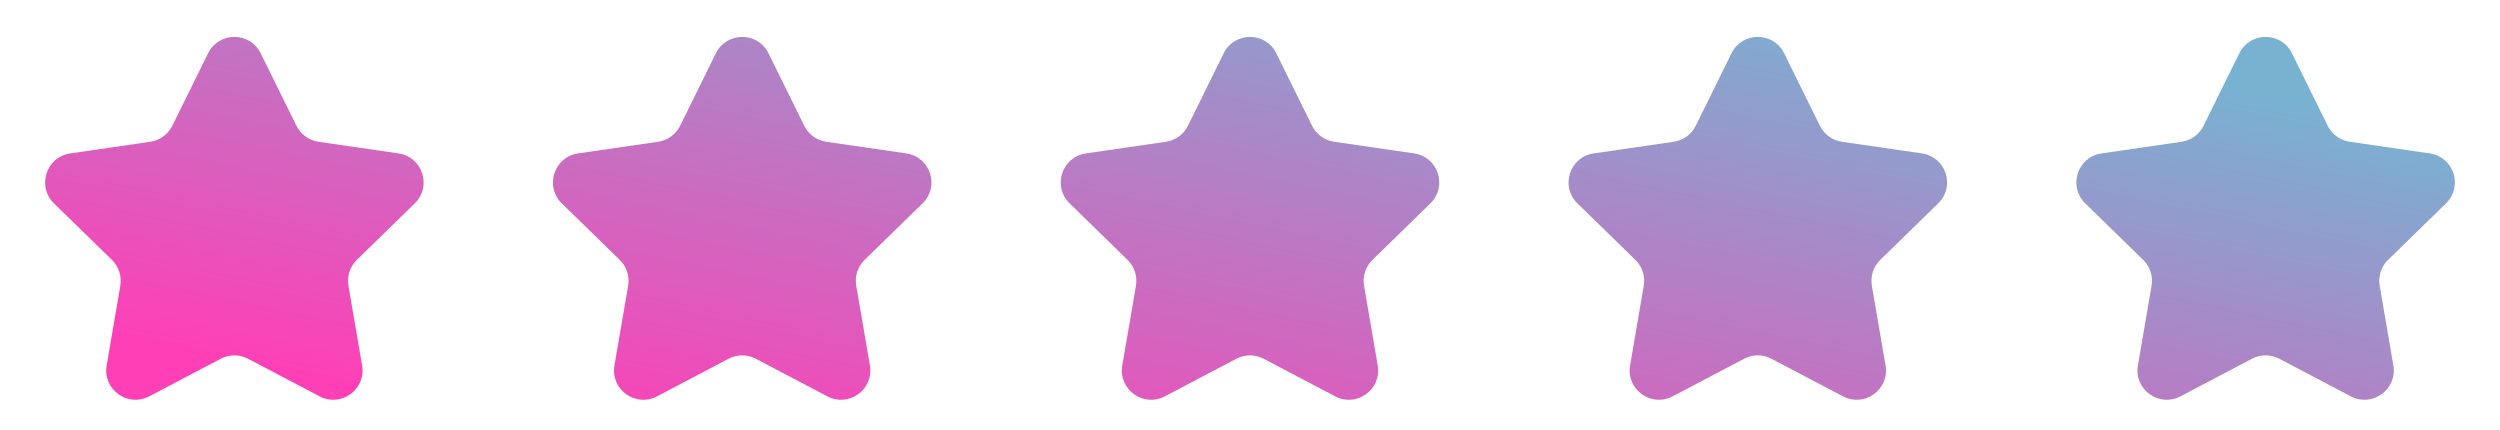
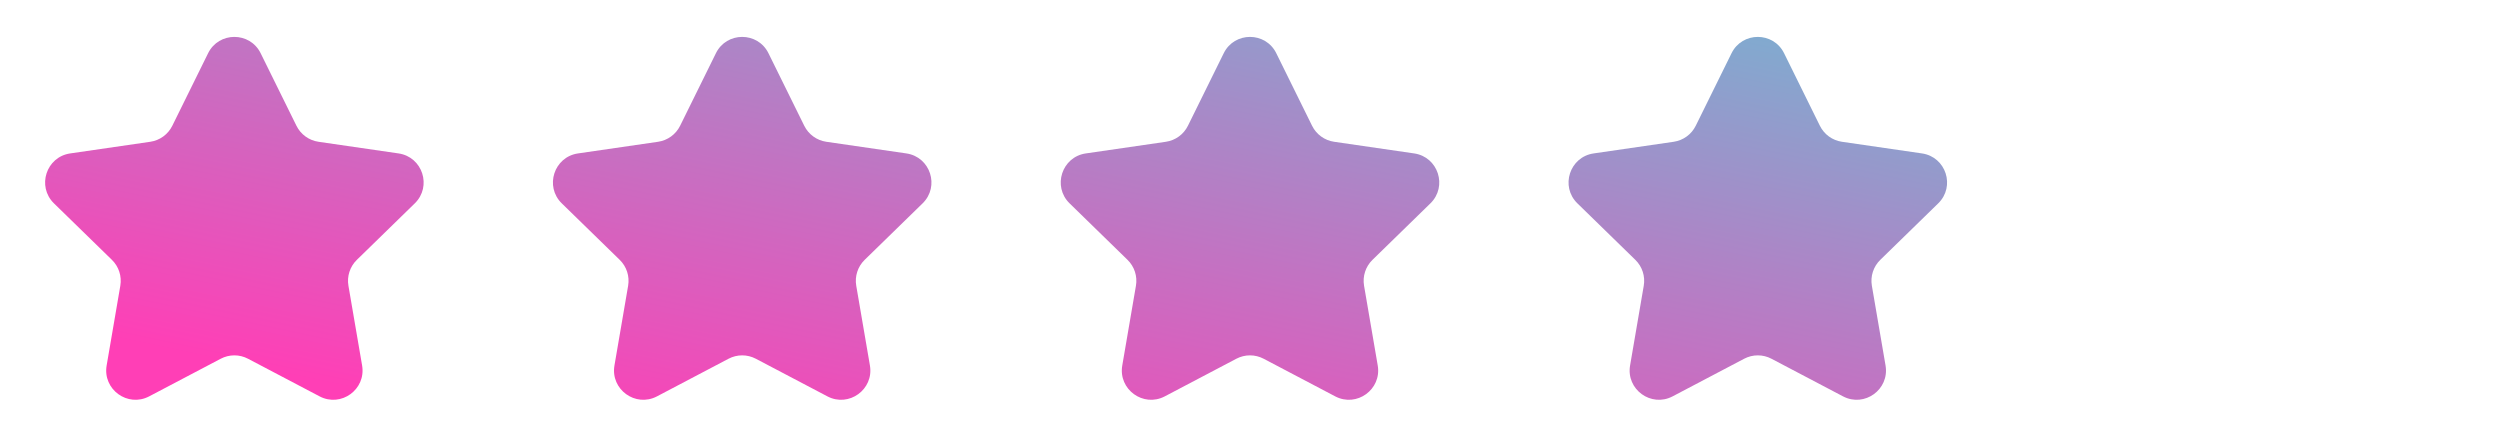
<svg xmlns="http://www.w3.org/2000/svg" width="128" height="22" viewBox="0 0 128 22" fill="none" class="kon-inline">
  <path fill-rule="evenodd" clip-rule="evenodd" d="M12.698 18.367C12.261 18.137 11.739 18.137 11.302 18.367L7.637 20.294C6.536 20.872 5.25 19.938 5.46 18.713L6.16 14.631C6.244 14.145 6.083 13.648 5.729 13.304L2.764 10.413C1.874 9.545 2.365 8.034 3.595 7.855L7.693 7.259C8.182 7.188 8.604 6.881 8.822 6.439L10.655 2.725C11.205 1.611 12.795 1.611 13.345 2.725L15.178 6.439C15.396 6.881 15.819 7.188 16.307 7.259L20.405 7.855C21.635 8.034 22.127 9.545 21.236 10.413L18.271 13.304C17.918 13.648 17.756 14.145 17.84 14.631L18.54 18.713C18.75 19.938 17.464 20.872 16.363 20.294L12.698 18.367Z" fill="url(#template--16387989143759__testimonials_slider_trn9Mq-paint0_linear_949_360)" />
  <path fill-rule="evenodd" clip-rule="evenodd" d="M38.698 18.367C38.261 18.137 37.739 18.137 37.302 18.367L33.637 20.294C32.536 20.872 31.25 19.938 31.46 18.713L32.16 14.631C32.244 14.145 32.083 13.648 31.729 13.304L28.764 10.413C27.874 9.545 28.365 8.034 29.595 7.855L33.693 7.259C34.181 7.188 34.604 6.881 34.822 6.439L36.655 2.725C37.205 1.611 38.795 1.611 39.345 2.725L41.178 6.439C41.396 6.881 41.819 7.188 42.307 7.259L46.405 7.855C47.635 8.034 48.127 9.545 47.236 10.413L44.271 13.304C43.918 13.648 43.756 14.145 43.84 14.631L44.54 18.713C44.75 19.938 43.464 20.872 42.363 20.294L38.698 18.367Z" fill="url(#template--16387989143759__testimonials_slider_trn9Mq-paint1_linear_949_360)" />
  <path fill-rule="evenodd" clip-rule="evenodd" d="M64.698 18.367C64.261 18.137 63.739 18.137 63.302 18.367L59.637 20.294C58.536 20.872 57.25 19.938 57.46 18.713L58.16 14.631C58.244 14.145 58.083 13.648 57.729 13.304L54.764 10.413C53.874 9.545 54.365 8.034 55.595 7.855L59.693 7.259C60.181 7.188 60.604 6.881 60.822 6.439L62.655 2.725C63.205 1.611 64.795 1.611 65.345 2.725L67.178 6.439C67.396 6.881 67.819 7.188 68.307 7.259L72.405 7.855C73.635 8.034 74.127 9.545 73.236 10.413L70.271 13.304C69.918 13.648 69.756 14.145 69.84 14.631L70.54 18.713C70.75 19.938 69.464 20.872 68.363 20.294L64.698 18.367Z" fill="url(#template--16387989143759__testimonials_slider_trn9Mq-paint2_linear_949_360)" />
  <path fill-rule="evenodd" clip-rule="evenodd" d="M90.698 18.367C90.261 18.137 89.739 18.137 89.302 18.367L85.637 20.294C84.536 20.872 83.25 19.938 83.46 18.713L84.16 14.631C84.244 14.145 84.083 13.648 83.729 13.304L80.764 10.413C79.874 9.545 80.365 8.034 81.595 7.855L85.693 7.259C86.181 7.188 86.604 6.881 86.822 6.439L88.655 2.725C89.205 1.611 90.795 1.611 91.345 2.725L93.178 6.439C93.396 6.881 93.819 7.188 94.307 7.259L98.405 7.855C99.635 8.034 100.127 9.545 99.236 10.413L96.271 13.304C95.918 13.648 95.756 14.145 95.84 14.631L96.54 18.713C96.75 19.938 95.464 20.872 94.363 20.294L90.698 18.367Z" fill="url(#template--16387989143759__testimonials_slider_trn9Mq-paint3_linear_949_360)" />
-   <path fill-rule="evenodd" clip-rule="evenodd" d="M116.698 18.367C116.261 18.137 115.739 18.137 115.302 18.367L111.637 20.294C110.536 20.872 109.25 19.938 109.46 18.713L110.16 14.631C110.244 14.145 110.083 13.648 109.729 13.304L106.764 10.413C105.874 9.545 106.365 8.034 107.595 7.855L111.693 7.259C112.182 7.188 112.604 6.881 112.822 6.439L114.655 2.725C115.205 1.611 116.795 1.611 117.345 2.725L119.178 6.439C119.396 6.881 119.819 7.188 120.307 7.259L124.405 7.855C125.635 8.034 126.127 9.545 125.236 10.413L122.271 13.304C121.918 13.648 121.756 14.145 121.84 14.631L122.54 18.713C122.75 19.938 121.464 20.872 120.363 20.294L116.698 18.367Z" fill="url(#template--16387989143759__testimonials_slider_trn9Mq-paint4_linear_949_360)" />
  <defs>
    <linearGradient id="template--16387989143759__testimonials_slider_trn9Mq-paint0_linear_949_360" x1="9.137" y1="18.049" x2="16.446" y2="-16.345" gradientUnits="userSpaceOnUse">
      <stop stop-color="#FF3FB6" />
      <stop offset="1" stop-color="#78B2D1" />
    </linearGradient>
    <linearGradient id="template--16387989143759__testimonials_slider_trn9Mq-paint1_linear_949_360" x1="9.137" y1="18.049" x2="16.446" y2="-16.345" gradientUnits="userSpaceOnUse">
      <stop stop-color="#FF3FB6" />
      <stop offset="1" stop-color="#78B2D1" />
    </linearGradient>
    <linearGradient id="template--16387989143759__testimonials_slider_trn9Mq-paint2_linear_949_360" x1="9.137" y1="18.049" x2="16.446" y2="-16.345" gradientUnits="userSpaceOnUse">
      <stop stop-color="#FF3FB6" />
      <stop offset="1" stop-color="#78B2D1" />
    </linearGradient>
    <linearGradient id="template--16387989143759__testimonials_slider_trn9Mq-paint3_linear_949_360" x1="9.137" y1="18.049" x2="16.446" y2="-16.345" gradientUnits="userSpaceOnUse">
      <stop stop-color="#FF3FB6" />
      <stop offset="1" stop-color="#78B2D1" />
    </linearGradient>
    <linearGradient id="template--16387989143759__testimonials_slider_trn9Mq-paint4_linear_949_360" x1="9.137" y1="18.049" x2="16.446" y2="-16.345" gradientUnits="userSpaceOnUse">
      <stop stop-color="#FF3FB6" />
      <stop offset="1" stop-color="#78B2D1" />
    </linearGradient>
  </defs>
</svg>